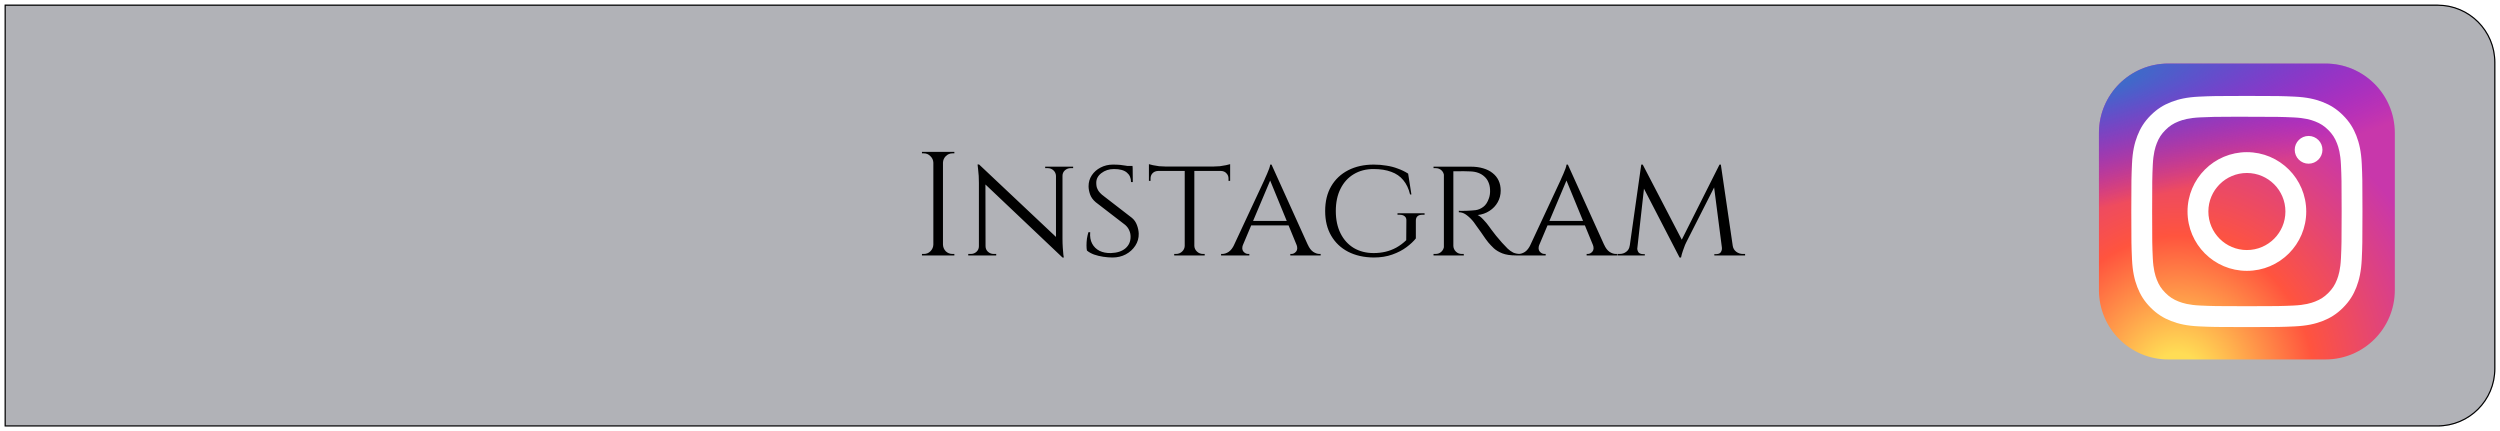
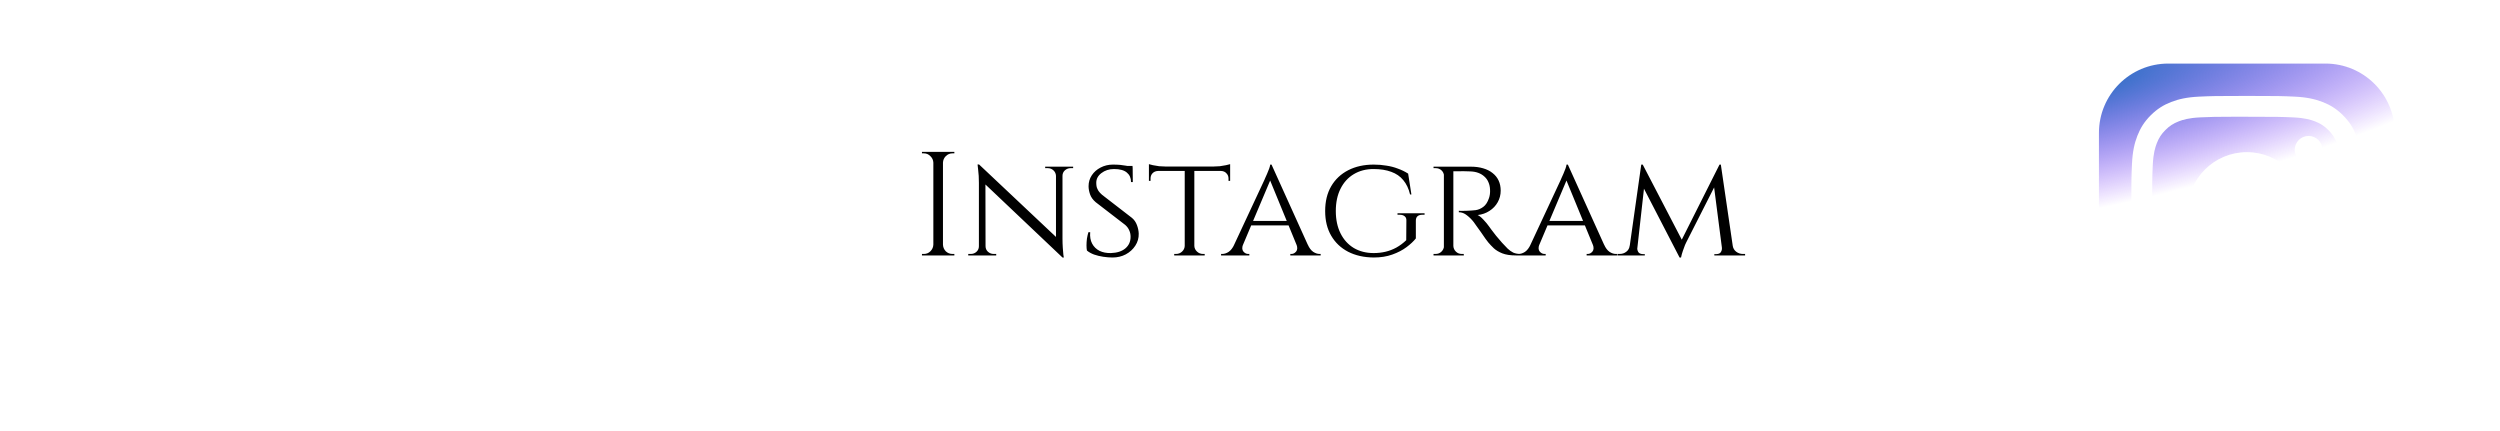
<svg xmlns="http://www.w3.org/2000/svg" width="2163" height="373" viewBox="0 0 2163 373" fill="none">
  <g filter="url(#filter0_d_29_18)">
-     <path d="M4 0H2109C2136.61 0 2159 22.386 2159 50V315C2159 342.614 2136.61 365 2109 365H4V0Z" fill="#B1B2B7" />
-     <path d="M4.5 0.5H2109C2136.34 0.5 2158.5 22.662 2158.5 50V315C2158.5 342.338 2136.34 364.5 2109 364.5H4.5V0.5Z" stroke="black" />
-   </g>
-   <path d="M2012 55H1876C1842.86 55 1816 81.863 1816 115V251C1816 284.137 1842.86 311 1876 311H2012C2045.14 311 2072 284.137 2072 251V115C2072 81.863 2045.14 55 2012 55Z" fill="url(#paint0_radial_29_18)" />
+     </g>
  <path d="M2012 55H1876C1842.86 55 1816 81.863 1816 115V251C1816 284.137 1842.86 311 1876 311H2012C2045.14 311 2072 284.137 2072 251V115C2072 81.863 2045.14 55 2012 55Z" fill="url(#paint1_radial_29_18)" />
  <path d="M1944.01 83C1916.85 83 1913.44 83.119 1902.78 83.604C1892.13 84.092 1884.86 85.777 1878.51 88.25C1871.93 90.804 1866.35 94.221 1860.79 99.781C1855.23 105.34 1851.81 110.919 1849.25 117.494C1846.77 123.854 1845.08 131.124 1844.6 141.765C1844.12 152.432 1844 155.842 1844 183.001C1844 210.16 1844.12 213.558 1844.6 224.224C1845.09 234.87 1846.78 242.137 1849.25 248.495C1851.81 255.073 1855.22 260.652 1860.78 266.21C1866.34 271.773 1871.92 275.198 1878.49 277.752C1884.85 280.225 1892.12 281.91 1902.77 282.398C1913.43 282.883 1916.84 283.002 1944 283.002C1971.16 283.002 1974.56 282.883 1985.22 282.398C1995.87 281.91 2003.14 280.225 2009.51 277.752C2016.08 275.198 2021.65 271.773 2027.21 266.21C2032.77 260.652 2036.19 255.073 2038.75 248.498C2041.21 242.137 2042.9 234.868 2043.4 224.226C2043.88 213.56 2044 210.16 2044 183.001C2044 155.842 2043.88 152.434 2043.4 141.767C2042.9 131.121 2041.21 123.855 2038.75 117.497C2036.19 110.919 2032.77 105.34 2027.21 99.781C2021.65 94.219 2016.08 90.802 2009.5 88.251C2003.12 85.777 1995.85 84.091 1985.21 83.604C1974.54 83.119 1971.14 83 1943.98 83H1944.01ZM1935.04 101.021C1937.7 101.017 1940.67 101.021 1944.01 101.021C1970.71 101.021 1973.87 101.117 1984.42 101.596C1994.17 102.042 1999.46 103.671 2002.99 105.04C2007.65 106.852 2010.98 109.019 2014.48 112.52C2017.98 116.02 2020.14 119.353 2021.96 124.02C2023.33 127.54 2024.96 132.832 2025.4 142.582C2025.88 153.124 2025.99 156.29 2025.99 182.978C2025.99 209.666 2025.88 212.833 2025.4 223.374C2024.96 233.124 2023.33 238.416 2021.96 241.937C2020.15 246.604 2017.98 249.927 2014.48 253.425C2010.98 256.925 2007.65 259.091 2002.99 260.904C1999.46 262.279 1994.17 263.904 1984.42 264.35C1973.88 264.829 1970.71 264.933 1944.01 264.933C1917.31 264.933 1914.14 264.829 1903.6 264.35C1893.85 263.9 1888.56 262.271 1885.03 260.902C1880.36 259.089 1877.03 256.923 1873.53 253.423C1870.03 249.923 1867.86 246.598 1866.05 241.929C1864.68 238.408 1863.05 233.116 1862.6 223.366C1862.12 212.824 1862.03 209.658 1862.03 182.953C1862.03 156.249 1862.12 153.099 1862.6 142.557C1863.05 132.807 1864.68 127.515 1866.05 123.99C1867.86 119.323 1870.03 115.99 1873.53 112.49C1877.03 108.99 1880.36 106.823 1885.03 105.007C1888.56 103.632 1893.85 102.007 1903.6 101.559C1912.83 101.142 1916.4 101.017 1935.04 100.996V101.021ZM1997.39 117.625C1990.76 117.625 1985.39 122.995 1985.39 129.621C1985.39 136.246 1990.76 141.621 1997.39 141.621C2004.01 141.621 2009.39 136.246 2009.39 129.621C2009.39 122.996 2004.01 117.621 1997.39 117.621V117.625ZM1944.01 131.646C1915.65 131.646 1892.65 154.64 1892.65 183.001C1892.65 211.362 1915.65 234.345 1944.01 234.345C1972.37 234.345 1995.36 211.362 1995.36 183.001C1995.36 154.641 1972.37 131.646 1944.01 131.646H1944.01ZM1944.01 149.667C1962.42 149.667 1977.34 164.59 1977.34 183.001C1977.34 201.41 1962.42 216.335 1944.01 216.335C1925.6 216.335 1910.68 201.41 1910.68 183.001C1910.68 164.59 1925.6 149.667 1944.01 149.667Z" fill="white" />
  <path d="M815.856 131.4V221H807.536V131.4H815.856ZM807.92 211.656V221H797.68V219.72C797.68 219.72 797.936 219.72 798.448 219.72C799.045 219.72 799.344 219.72 799.344 219.72C801.563 219.72 803.44 218.952 804.976 217.416C806.597 215.795 807.451 213.875 807.536 211.656H807.92ZM807.92 140.744H807.536C807.451 138.525 806.597 136.648 804.976 135.112C803.44 133.491 801.563 132.68 799.344 132.68C799.344 132.68 799.045 132.68 798.448 132.68C797.936 132.68 797.68 132.68 797.68 132.68V131.4H807.92V140.744ZM815.472 211.656H815.856C815.941 213.875 816.752 215.795 818.288 217.416C819.909 218.952 821.829 219.72 824.048 219.72C824.048 219.72 824.304 219.72 824.816 219.72C825.328 219.72 825.627 219.72 825.712 219.72V221H815.472V211.656ZM815.472 140.744V131.4H825.712V132.68C825.627 132.68 825.328 132.68 824.816 132.68C824.304 132.68 824.048 132.68 824.048 132.68C821.829 132.68 819.909 133.491 818.288 135.112C816.752 136.648 815.941 138.525 815.856 140.744H815.472ZM847.074 142.28L917.986 209.096L919.266 222.792L848.354 155.592L847.074 142.28ZM847.33 213.064V221H837.73V219.72C837.73 219.72 838.071 219.72 838.754 219.72C839.522 219.72 839.906 219.72 839.906 219.72C841.869 219.72 843.533 219.08 844.898 217.8C846.263 216.52 846.946 214.941 846.946 213.064H847.33ZM852.706 213.064C852.706 214.941 853.389 216.52 854.754 217.8C856.205 219.08 857.869 219.72 859.746 219.72C859.746 219.72 860.087 219.72 860.77 219.72C861.538 219.72 861.922 219.72 861.922 219.72V221H852.322V213.064H852.706ZM847.074 142.28L852.578 149.448L852.706 221H846.946V158.28C846.946 153.928 846.733 150.173 846.306 147.016C845.965 143.859 845.794 142.28 845.794 142.28H847.074ZM919.266 144.2V206.408C919.266 209.139 919.351 211.784 919.522 214.344C919.693 216.819 919.863 218.867 920.034 220.488C920.29 222.024 920.418 222.792 920.418 222.792H919.266L913.634 216.008V144.2H919.266ZM918.882 152.136V144.2H928.482V145.48C928.482 145.48 928.098 145.48 927.33 145.48C926.647 145.48 926.306 145.48 926.306 145.48C924.429 145.48 922.765 146.12 921.314 147.4C919.949 148.68 919.266 150.259 919.266 152.136H918.882ZM913.634 152.136C913.549 150.259 912.823 148.68 911.458 147.4C910.093 146.12 908.429 145.48 906.466 145.48C906.466 145.48 906.082 145.48 905.314 145.48C904.631 145.48 904.29 145.48 904.29 145.48V144.2H913.89V152.136H913.634ZM962.952 142.408C965.341 142.408 967.432 142.493 969.224 142.664C971.016 142.835 972.552 143.048 973.832 143.304C975.197 143.475 976.349 143.731 977.288 144.072C978.312 144.328 979.208 144.584 979.976 144.84L980.104 157.512H978.568C978.568 154.013 977.373 151.283 974.984 149.32C972.595 147.272 968.883 146.248 963.848 146.248C959.581 146.248 955.912 147.443 952.84 149.832C949.853 152.136 948.403 154.995 948.488 158.408C948.488 159.517 948.616 160.669 948.872 161.864C949.213 162.973 949.725 164.083 950.408 165.192C951.176 166.301 952.2 167.411 953.48 168.52L979.336 188.488C981.299 190.109 982.749 192.2 983.688 194.76C984.627 197.235 985.139 199.709 985.224 202.184C985.309 205.939 984.328 209.395 982.28 212.552C980.232 215.709 977.459 218.227 973.96 220.104C970.547 221.896 966.749 222.792 962.568 222.792C960.093 222.792 957.405 222.579 954.504 222.152C951.688 221.725 949.043 221.085 946.568 220.232C944.093 219.293 942.045 218.141 940.424 216.776C940.168 215.581 940.04 214.088 940.04 212.296C940.04 210.419 940.168 208.456 940.424 206.408C940.765 204.36 941.192 202.525 941.704 200.904H943.24C942.899 204.744 943.453 208.029 944.904 210.76C946.355 213.491 948.488 215.581 951.304 217.032C954.12 218.397 957.405 219.037 961.16 218.952C966.451 218.781 970.589 217.459 973.576 214.984C976.648 212.424 978.184 209.053 978.184 204.872C978.184 202.824 977.8 200.989 977.032 199.368C976.349 197.661 975.197 196.083 973.576 194.632L947.976 174.92C945.587 172.872 943.965 170.611 943.112 168.136C942.259 165.661 941.832 163.315 941.832 161.096C941.832 157.597 942.771 154.44 944.648 151.624C946.525 148.808 949.043 146.589 952.2 144.968C955.443 143.261 959.027 142.408 962.952 142.408ZM979.848 143.56L979.976 145.864H970.888V143.56H979.848ZM1033.34 144.584V221H1025.02V144.584H1033.34ZM1064.32 144.072V147.912H994.045V144.072H1064.32ZM1064.32 147.656V156.488H1062.91V154.44C1062.91 152.648 1062.31 151.155 1061.12 149.96C1060.01 148.68 1058.47 147.997 1056.51 147.912V147.656H1064.32ZM1064.32 142.024V145.352L1049.98 144.072C1051.69 144.072 1053.48 143.987 1055.36 143.816C1057.32 143.56 1059.11 143.261 1060.73 142.92C1062.35 142.579 1063.55 142.28 1064.32 142.024ZM1025.28 212.808V221H1015.93V219.72C1016.02 219.72 1016.27 219.72 1016.7 219.72C1017.21 219.72 1017.47 219.72 1017.47 219.72C1019.52 219.72 1021.27 219.037 1022.72 217.672C1024.17 216.307 1024.94 214.685 1025.02 212.808H1025.28ZM1032.96 212.808H1033.34C1033.43 214.685 1034.19 216.307 1035.65 217.672C1037.1 219.037 1038.85 219.72 1040.89 219.72C1040.89 219.72 1041.11 219.72 1041.53 219.72C1042.05 219.72 1042.3 219.72 1042.3 219.72V221H1032.96V212.808ZM1001.85 147.656V147.912C999.89 147.997 998.312 148.68 997.117 149.96C996.008 151.155 995.453 152.648 995.453 154.44V156.488H994.045V147.656H1001.85ZM994.045 142.024C994.813 142.28 995.965 142.579 997.501 142.92C999.122 143.261 1000.91 143.56 1002.88 143.816C1004.84 143.987 1006.67 144.072 1008.38 144.072L994.045 145.352V142.024ZM1100.13 142.408L1135.33 220.232H1125.22L1097.96 153.8L1100.13 142.408ZM1075.43 211.656C1074.49 214.216 1074.62 216.221 1075.81 217.672C1077.01 219.037 1078.37 219.72 1079.91 219.72H1080.93V221H1056.48V219.72C1056.48 219.72 1056.66 219.72 1057 219.72C1057.34 219.72 1057.51 219.72 1057.51 219.72C1059.3 219.72 1061.14 219.123 1063.01 217.928C1064.89 216.648 1066.51 214.557 1067.88 211.656H1075.43ZM1100.13 142.408L1101.03 151.24L1071.72 220.616H1063.65L1093.99 155.592C1093.99 155.592 1094.2 155.08 1094.63 154.056C1095.14 153.032 1095.7 151.795 1096.29 150.344C1096.98 148.808 1097.57 147.315 1098.09 145.864C1098.6 144.413 1098.9 143.261 1098.98 142.408H1100.13ZM1115.24 191.176V195.016H1081.32V191.176H1115.24ZM1121.76 211.656H1131.49C1132.77 214.557 1134.35 216.648 1136.23 217.928C1138.11 219.123 1139.9 219.72 1141.61 219.72C1141.61 219.72 1141.78 219.72 1142.12 219.72C1142.46 219.72 1142.63 219.72 1142.63 219.72V221H1116.39V219.72H1117.41C1118.86 219.72 1120.19 219.037 1121.38 217.672C1122.58 216.221 1122.7 214.216 1121.76 211.656ZM1188.51 142.408C1192.43 142.408 1196.1 142.707 1199.52 143.304C1203.02 143.816 1206.3 144.669 1209.37 145.864C1212.53 146.973 1215.52 148.424 1218.33 150.216L1221.15 168.264H1220C1218.8 163.229 1216.84 159.091 1214.11 155.848C1211.46 152.605 1208.01 150.216 1203.74 148.68C1199.47 147.059 1194.35 146.248 1188.38 146.248C1181.9 146.248 1176.18 147.741 1171.23 150.728C1166.37 153.629 1162.57 157.811 1159.84 163.272C1157.11 168.648 1155.74 175.091 1155.74 182.6C1155.74 190.024 1157.11 196.467 1159.84 201.928C1162.57 207.389 1166.41 211.613 1171.36 214.6C1176.31 217.501 1182.02 218.952 1188.51 218.952C1192.09 218.952 1195.51 218.568 1198.75 217.8C1201.99 217.032 1205.11 215.837 1208.09 214.216C1211.17 212.509 1214.02 210.376 1216.67 207.816L1216.8 190.792C1216.88 189.171 1216.37 187.933 1215.26 187.08C1214.24 186.227 1212.79 185.8 1210.91 185.8H1209.12V184.52H1232.54V185.8H1230.75C1226.91 185.8 1224.99 187.507 1224.99 190.92V206.28C1223.03 208.755 1220.34 211.272 1216.93 213.832C1213.51 216.392 1209.42 218.525 1204.64 220.232C1199.94 221.939 1194.57 222.792 1188.51 222.792C1180.06 222.707 1172.68 221.043 1166.37 217.8C1160.14 214.557 1155.27 209.949 1151.77 203.976C1148.27 198.003 1146.53 190.877 1146.53 182.6C1146.53 174.237 1148.27 167.069 1151.77 161.096C1155.27 155.123 1160.18 150.515 1166.49 147.272C1172.81 144.029 1180.15 142.408 1188.51 142.408ZM1255.91 144.2H1272.42C1276.43 144.2 1280.01 144.669 1283.17 145.608C1286.41 146.547 1289.14 147.912 1291.36 149.704C1293.67 151.496 1295.42 153.672 1296.61 156.232C1297.8 158.792 1298.4 161.693 1298.4 164.936C1298.4 168.52 1297.55 171.848 1295.84 174.92C1294.14 177.992 1291.75 180.509 1288.67 182.472C1285.69 184.435 1282.27 185.629 1278.43 186.056C1279.88 186.653 1281.55 187.976 1283.43 190.024C1285.39 192.072 1287.05 194.077 1288.42 196.04C1288.42 196.04 1288.97 196.808 1290.08 198.344C1291.19 199.795 1292.6 201.629 1294.31 203.848C1296.1 205.981 1297.85 208.029 1299.55 209.992C1301.35 211.955 1302.97 213.661 1304.42 215.112C1305.95 216.563 1307.58 217.715 1309.28 218.568C1311.07 219.336 1313.12 219.72 1315.43 219.72V221H1311.46C1306.76 221 1302.88 220.403 1299.81 219.208C1296.82 218.013 1294.39 216.563 1292.51 214.856C1290.64 213.064 1289.02 211.357 1287.65 209.736C1287.31 209.309 1286.5 208.243 1285.22 206.536C1284.02 204.744 1282.7 202.824 1281.25 200.776C1279.8 198.728 1278.48 196.893 1277.28 195.272C1276.09 193.565 1275.36 192.541 1275.11 192.2C1273.4 189.981 1271.44 188.019 1269.22 186.312C1267 184.52 1264.65 183.624 1262.18 183.624V182.344C1262.18 182.344 1262.86 182.387 1264.23 182.472C1265.59 182.472 1267.34 182.429 1269.47 182.344C1271.86 182.259 1274.25 182.088 1276.64 181.832C1279.03 181.491 1281.25 180.552 1283.3 179.016C1285.43 177.48 1287.1 174.92 1288.29 171.336C1288.63 170.397 1288.89 169.288 1289.06 168.008C1289.23 166.728 1289.27 165.405 1289.19 164.04C1289.1 161.651 1288.63 159.517 1287.78 157.64C1287.01 155.763 1285.86 154.141 1284.32 152.776C1282.87 151.411 1281.12 150.344 1279.07 149.576C1277.03 148.808 1274.72 148.381 1272.16 148.296C1268.15 148.125 1264.65 148.083 1261.67 148.168C1258.68 148.253 1257.19 148.253 1257.19 148.168C1257.19 148.083 1257.06 147.741 1256.8 147.144C1256.63 146.461 1256.42 145.821 1256.16 145.224C1255.99 144.541 1255.91 144.2 1255.91 144.2ZM1257.44 144.2V221H1249.25V144.2H1257.44ZM1249.63 212.808L1251.17 221H1240.29V219.72C1240.29 219.72 1240.59 219.72 1241.19 219.72C1241.78 219.72 1242.08 219.72 1242.08 219.72C1244.13 219.72 1245.84 219.037 1247.2 217.672C1248.57 216.307 1249.29 214.685 1249.38 212.808H1249.63ZM1249.63 152.264H1249.38C1249.29 150.301 1248.57 148.68 1247.2 147.4C1245.84 146.12 1244.13 145.48 1242.08 145.48C1242.08 145.48 1241.78 145.48 1241.19 145.48C1240.59 145.48 1240.29 145.48 1240.29 145.48V144.2H1251.17L1249.63 152.264ZM1257.06 212.808H1257.44C1257.53 214.685 1258.25 216.307 1259.62 217.672C1260.98 219.037 1262.69 219.72 1264.74 219.72C1264.74 219.72 1264.99 219.72 1265.51 219.72C1266.1 219.72 1266.4 219.72 1266.4 219.72L1266.53 221H1255.52L1257.06 212.808ZM1356.51 142.408L1391.71 220.232H1381.6L1354.33 153.8L1356.51 142.408ZM1331.8 211.656C1330.87 214.216 1330.99 216.221 1332.19 217.672C1333.38 219.037 1334.75 219.72 1336.28 219.72H1337.31V221H1312.86V219.72C1312.86 219.72 1313.03 219.72 1313.37 219.72C1313.71 219.72 1313.88 219.72 1313.88 219.72C1315.68 219.72 1317.51 219.123 1319.39 217.928C1321.27 216.648 1322.89 214.557 1324.25 211.656H1331.8ZM1356.51 142.408L1357.4 151.24L1328.09 220.616H1320.03L1350.36 155.592C1350.36 155.592 1350.58 155.08 1351 154.056C1351.52 153.032 1352.07 151.795 1352.67 150.344C1353.35 148.808 1353.95 147.315 1354.46 145.864C1354.97 144.413 1355.27 143.261 1355.36 142.408H1356.51ZM1371.61 191.176V195.016H1337.69V191.176H1371.61ZM1378.14 211.656H1387.87C1389.15 214.557 1390.73 216.648 1392.6 217.928C1394.48 219.123 1396.27 219.72 1397.98 219.72C1397.98 219.72 1398.15 219.72 1398.49 219.72C1398.83 219.72 1399 219.72 1399 219.72V221H1372.76V219.72H1373.79C1375.24 219.72 1376.56 219.037 1377.76 217.672C1378.95 216.221 1379.08 214.216 1378.14 211.656ZM1487.72 142.408L1488.87 150.728L1458.92 209.736C1458.92 209.736 1458.58 210.461 1457.9 211.912C1457.3 213.363 1456.66 215.112 1455.98 217.16C1455.29 219.123 1454.78 221 1454.44 222.792H1453.16L1451.37 214.728L1487.72 142.408ZM1412.71 212.424V221H1399.4V219.72C1399.4 219.72 1399.7 219.72 1400.3 219.72C1400.98 219.72 1401.32 219.72 1401.32 219.72C1403.54 219.72 1405.46 219.08 1407.08 217.8C1408.79 216.52 1409.77 214.728 1410.02 212.424H1412.71ZM1416.55 214.344C1416.47 215.624 1416.76 216.861 1417.45 218.056C1418.13 219.165 1419.41 219.763 1421.29 219.848H1423.08V221H1415.78V214.344H1416.55ZM1420.01 142.408H1421.29L1423.85 149.96L1415.91 221H1408.87L1420.01 142.408ZM1421.29 142.408L1456.1 209.352L1453.16 222.792L1418.86 156.488L1421.29 142.408ZM1488.87 142.408L1500.39 221H1490.66L1482.34 156.616L1487.72 142.408H1488.87ZM1496.55 212.424H1499.11C1499.45 214.728 1500.48 216.52 1502.18 217.8C1503.89 219.08 1505.81 219.72 1507.94 219.72C1507.94 219.72 1508.24 219.72 1508.84 219.72C1509.52 219.72 1509.86 219.72 1509.86 219.72V221H1496.55V212.424ZM1489.77 214.344H1490.66V221H1483.24V219.848H1485.16C1487.12 219.763 1488.4 219.123 1489 217.928C1489.68 216.733 1489.94 215.539 1489.77 214.344Z" fill="black" />
  <defs>
    <filter id="filter0_d_29_18" x="0" y="0" width="2163" height="373" filterUnits="userSpaceOnUse" color-interpolation-filters="sRGB">
      <feFlood flood-opacity="0" result="BackgroundImageFix" />
      <feColorMatrix in="SourceAlpha" type="matrix" values="0 0 0 0 0 0 0 0 0 0 0 0 0 0 0 0 0 0 127 0" result="hardAlpha" />
      <feOffset dy="4" />
      <feGaussianBlur stdDeviation="2" />
      <feComposite in2="hardAlpha" operator="out" />
      <feColorMatrix type="matrix" values="0 0 0 0 0 0 0 0 0 0 0 0 0 0 0 0 0 0 0.25 0" />
      <feBlend mode="normal" in2="BackgroundImageFix" result="effect1_dropShadow_29_18" />
      <feBlend mode="normal" in="SourceGraphic" in2="effect1_dropShadow_29_18" result="shape" />
    </filter>
    <radialGradient id="paint0_radial_29_18" cx="0" cy="0" r="1" gradientUnits="userSpaceOnUse" gradientTransform="translate(1884 330.717) rotate(-90) scale(253.715 235.975)">
      <stop stop-color="#FFDD55" />
      <stop offset="0.1" stop-color="#FFDD55" />
      <stop offset="0.5" stop-color="#FF543E" />
      <stop offset="1" stop-color="#C837AB" />
    </radialGradient>
    <radialGradient id="paint1_radial_29_18" cx="0" cy="0" r="1" gradientUnits="userSpaceOnUse" gradientTransform="translate(1773.12 73.441) rotate(78.681) scale(113.412 467.488)">
      <stop stop-color="#3771C8" />
      <stop offset="0.128" stop-color="#3771C8" />
      <stop offset="1" stop-color="#6600FF" stop-opacity="0" />
    </radialGradient>
  </defs>
</svg>